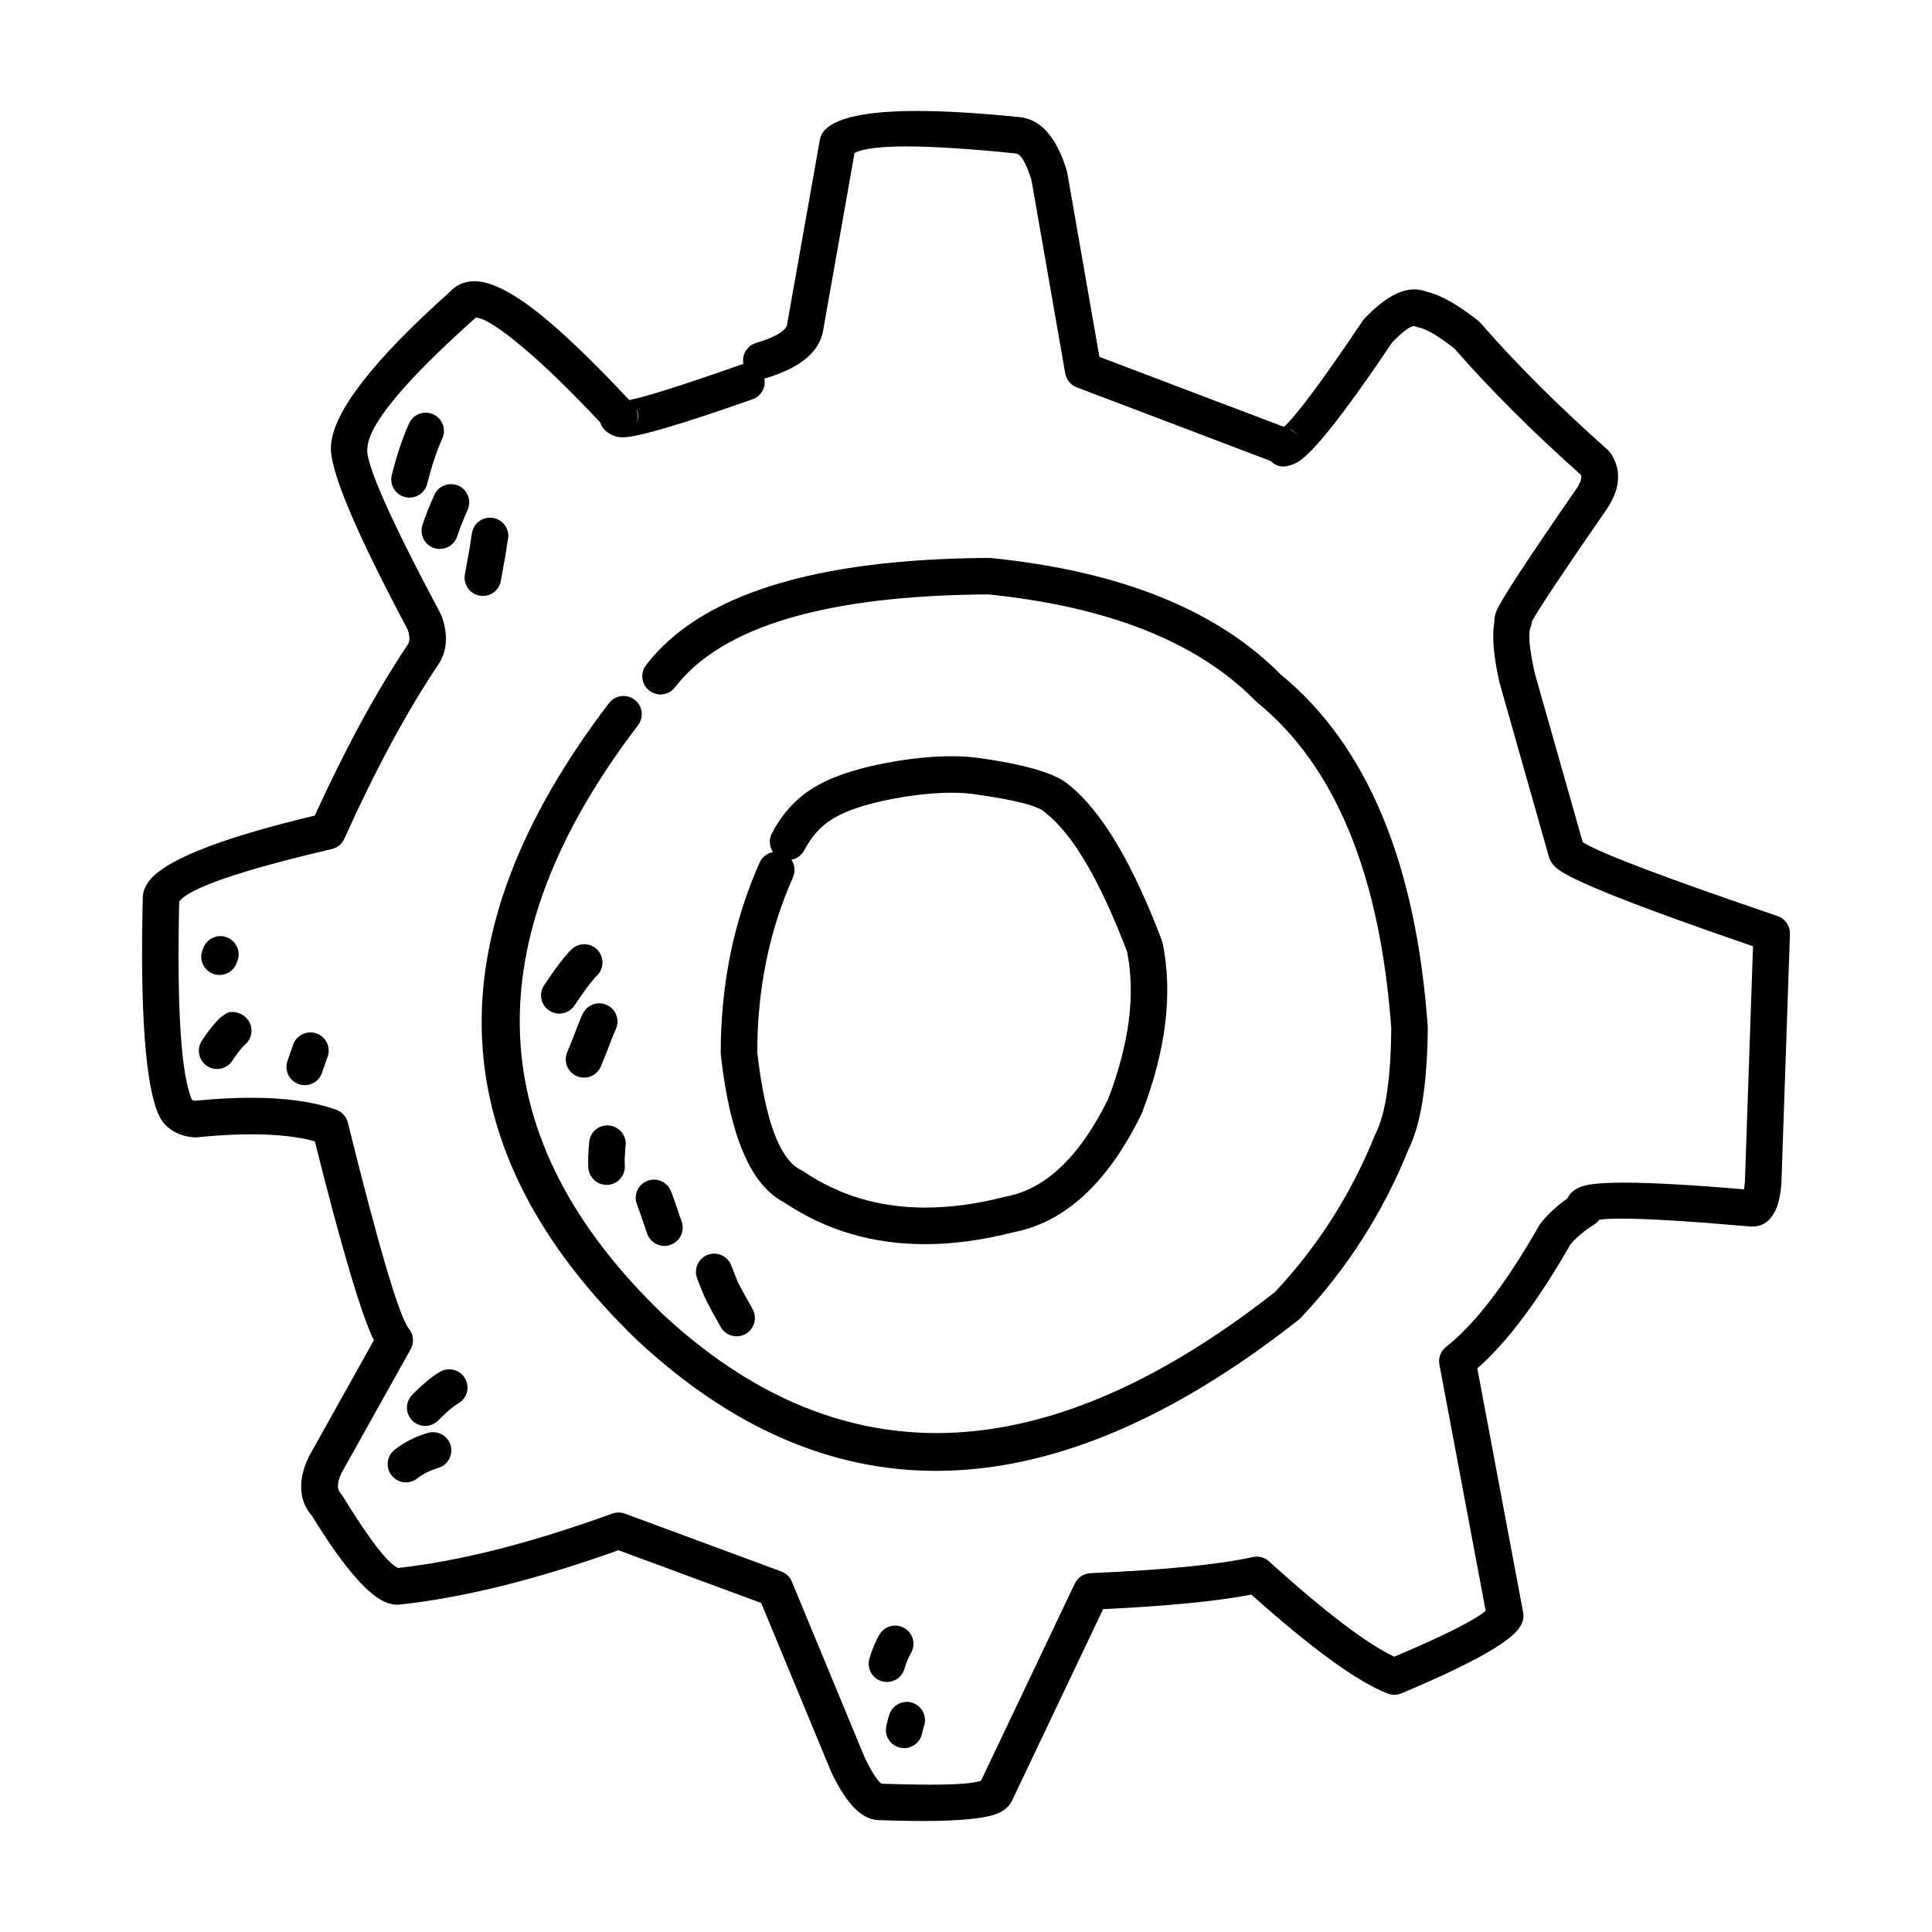
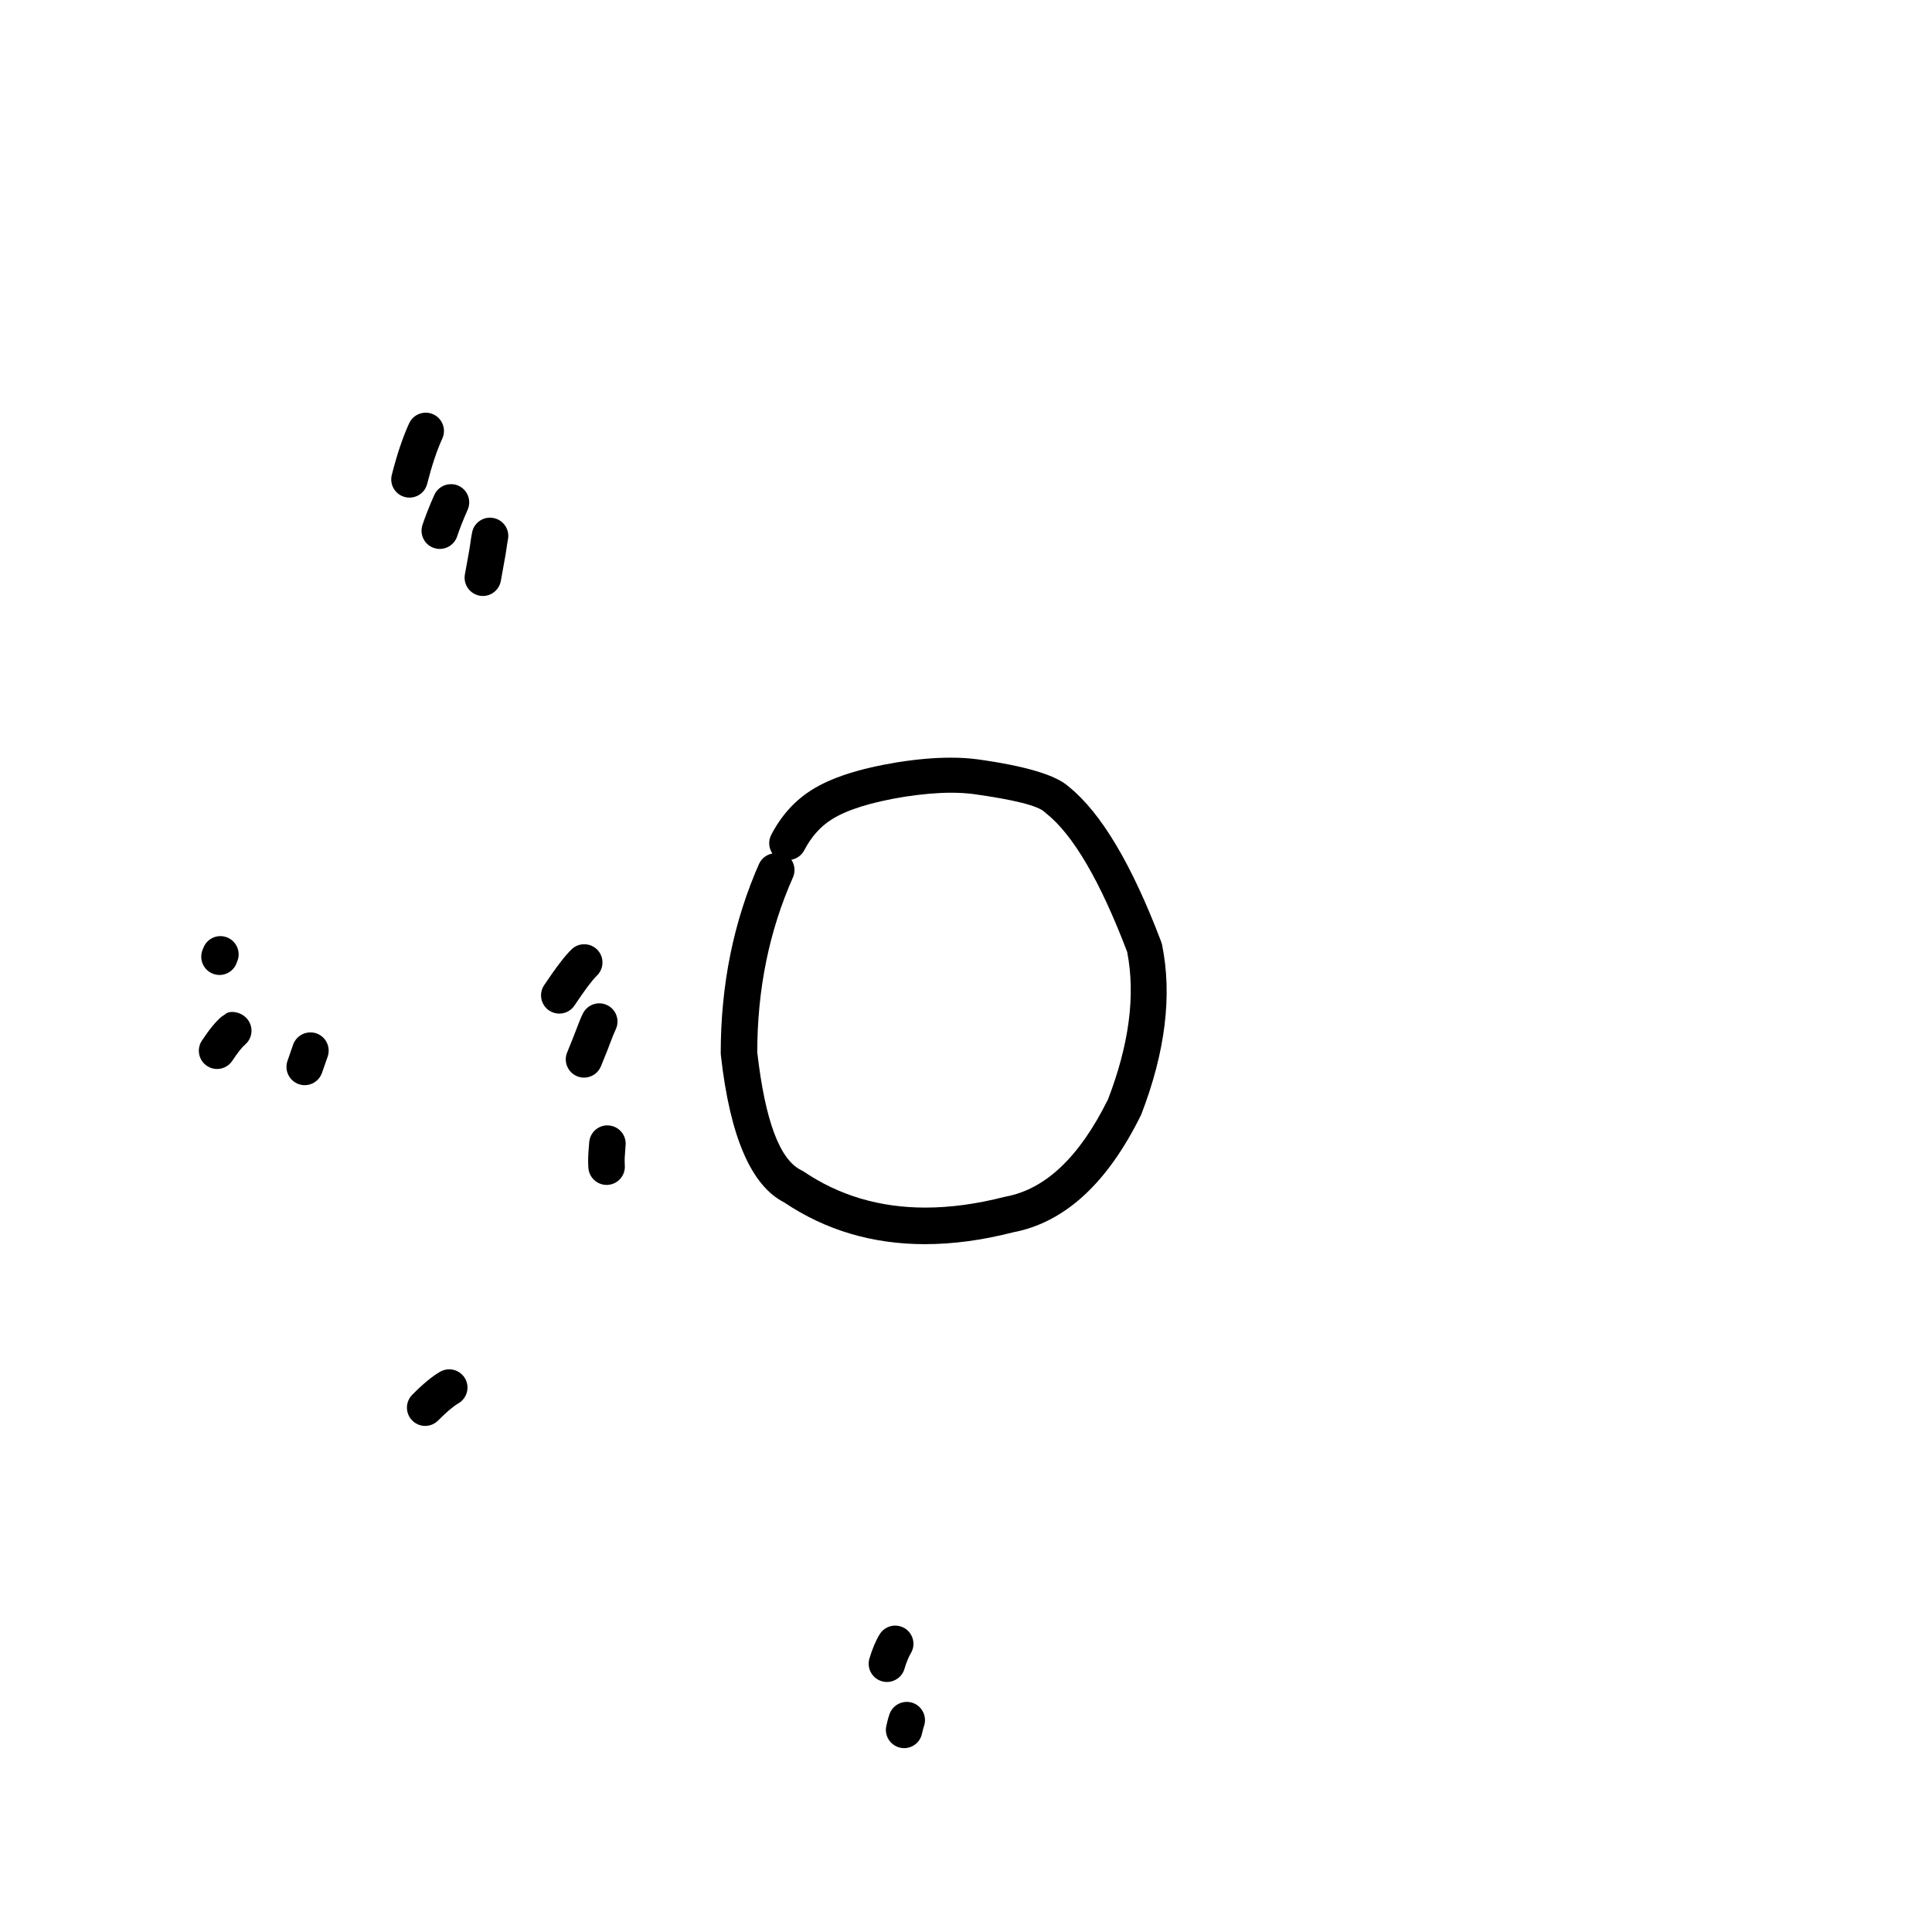
<svg xmlns="http://www.w3.org/2000/svg" fill="#000000" width="800px" height="800px" version="1.1" viewBox="144 144 512 512">
  <g>
-     <path d="m345.3 372.61c-6.875 15.457-10.301 32.285-10.301 50.52l0.039 0.531c2.414 21.598 8.043 34.617 16.867 39.035h-0.023c10.98 7.359 23.395 11.02 37.246 11.02 7.324 0 15.066-1.023 23.211-3.102h-0.023c13.797-2.578 25.16-12.988 34.121-31.242l0.164-0.379c6.406-16.609 8.246-31.625 5.516-45.047l-0.223-0.738c-7.766-20.477-15.906-34.145-24.418-41.043h-0.016c-3.305-3.102-11.426-5.539-24.348-7.332h-0.039c-2.16-0.285-4.477-0.422-6.957-0.422-4.195 0-8.852 0.395-13.957 1.199h-0.023c-10.18 1.652-17.844 4.133-22.977 7.43-4.402 2.773-7.938 6.711-10.602 11.797-0.859 1.633-0.676 3.551 0.301 4.981h-0.023c-1.508 0.285-2.867 1.27-3.535 2.793zm8.836 3.918c0.703-1.574 0.492-3.336-0.418-4.684h-0.023c1.418-0.246 2.715-1.133 3.445-2.519 1.859-3.562 4.266-6.269 7.203-8.129l0.039-0.02c4.012-2.559 10.441-4.574 19.273-6.023 4.629-0.707 8.777-1.074 12.453-1.074 2.062 0 3.977 0.117 5.727 0.336 10.922 1.516 17.266 3.109 19.004 4.793l0.359 0.305c7.184 5.688 14.375 17.977 21.559 36.871h-0.023c2.211 11.453 0.492 24.48-5.16 39.113h-0.023c-7.504 15.133-16.52 23.676-27.059 25.625l-0.32 0.07c-7.383 1.891-14.367 2.832-20.941 2.832-12.094 0-22.852-3.188-32.262-9.566l-0.613-0.344c-5.703-2.746-9.574-13.098-11.652-31.066h-0.023c-0.008-16.824 3.148-32.32 9.457-46.52z" />
-     <path d="m522.36 415.97c-3.121-43.355-16.062-74.379-38.793-93.086h-0.023c-16.93-17.199-42.562-27.531-76.906-30.996l-0.516-0.031c-46.227 0.246-76.535 9.711-90.91 28.387-1.629 2.117-1.234 5.156 0.875 6.781 0.891 0.68 1.922 1.012 2.953 1.012 1.457 0 2.887-0.648 3.836-1.891 12.422-16.148 40.102-24.355 83.023-24.621h0.023c31.945 3.258 55.543 12.676 70.793 28.211l0.41 0.375c20.777 16.914 32.648 45.766 35.586 86.555h-0.016c-0.121 13.324-1.516 22.574-4.156 27.789l-0.172 0.383c-6.309 15.625-15.164 29.512-26.566 41.645h-0.023c-31.715 24.855-61.574 37.293-89.586 37.293-25.742 0-49.918-10.508-72.52-31.477-48.273-46.535-50.473-98.559-6.594-156.1 1.629-2.125 1.227-5.156-0.91-6.769-0.875-0.668-1.902-0.992-2.926-0.992-1.457 0-2.898 0.66-3.848 1.898-47.383 62.109-44.863 118.41 7.555 168.92l0.062 0.059c24.727 22.984 51.086 34.48 79.059 34.48 30.137 0 62.156-13.344 96.055-40.008l0.531-0.48c12.227-12.941 21.742-27.77 28.516-44.469h-0.016c3.356-6.602 5.098-17.426 5.219-32.48z" />
-     <path d="m615.08 386.77c-30.086-10.242-47.285-16.766-51.617-19.582h-0.023l-12.723-44.82h0.012c-1.441-6.445-1.801-10.527-1.082-12.25 0.195-0.461 0.305-0.965 0.355-1.445h-0.023c1.875-3.434 8.527-13.43 19.98-29.984l0.074-0.109c3.379-5.207 3.691-9.996 0.898-14.367l-0.875-1.012c-12.922-11.465-24.164-22.66-33.688-33.594l-0.645-0.621c-5.391-4.262-9.918-6.809-13.559-7.656h-0.023c-1.047-0.414-2.16-0.641-3.332-0.641-0.148 0-0.297 0.012-0.441 0.012-3.777 0.176-8.023 2.746-12.738 7.695l-0.508 0.629c-10.523 15.656-17.484 25.031-20.867 28.102l-48.898-18.559-8.543-48.895-0.148-0.609c-2.773-8.973-7.047-13.656-12.82-14.066h-0.023c-10.492-1.059-19.41-1.59-26.777-1.59-12.836 0-20.918 1.613-24.25 4.832-0.09 0.082-0.156 0.148-0.227 0.227-0.68 0.688-1.121 1.574-1.293 2.527l-8.738 49.289h-0.012c-0.621 1.613-3.336 3.16-8.172 4.613-2.414 0.727-3.836 3.168-3.34 5.59h-0.023c-0.262 0.051-0.523 0.109-0.766 0.207-15.426 5.422-25.25 8.531-29.457 9.32-8.43-8.992-15.633-16.02-21.617-21.066-8.23-6.945-14.707-10.422-19.445-10.422-0.336 0-0.668 0.02-0.988 0.059-2.231 0.246-4.07 1.172-5.516 2.793h-0.023c-20.473 18.301-30.961 31.902-31.477 40.797-0.445 6.141 6.356 22.387 20.387 48.758h-0.012c0.566 1.762 0.555 3.059-0.012 3.887l-0.035 0.051c-8.293 12.387-16.488 27.484-24.609 45.266h-0.035c-26.184 6.269-40.992 12.309-44.449 18.164-0.43 0.727-0.742 1.477-0.938 2.242l-0.16 1.102c-0.727 30.484 0.668 49.75 4.195 57.781l0.051 0.129c0.234 0.48 0.496 0.934 0.789 1.367 0.457 0.672 0.988 1.27 1.605 1.801 1.742 1.516 3.988 2.422 6.75 2.676h0.953c5.277-0.543 10.105-0.797 14.473-0.797 6.664 0 12.27 0.609 16.809 1.871h-0.023c6.988 27.957 12.191 45.539 15.637 52.754h-0.023l-17.117 30.633-0.16 0.305c-2.949 6.316-2.602 11.562 1.027 15.734h-0.023c8.477 13.746 15.176 21.402 20.09 22.965 0.656 0.207 1.297 0.336 1.938 0.383h0.902c16.809-1.77 36.203-6.562 58.18-14.414h0.023l37.809 13.973 18.574 44.812 0.109 0.266c2.938 6.051 5.898 9.879 8.875 11.465 1.254 0.68 2.539 1.004 3.863 1.023h-0.016c4.172 0.148 7.961 0.215 11.355 0.215 10.672 0 17.512-0.766 20.508-2.281 1.539-0.789 2.617-1.852 3.246-3.199l24.098-50.668h-0.023c17.227-0.828 30.316-2.106 39.301-3.848h0.023c16.02 14.336 28.051 23.074 36.094 26.215 0.57 0.215 1.16 0.336 1.75 0.336 0.645 0 1.273-0.129 1.879-0.383 17.93-7.508 28.305-13.246 31.152-17.199 0.285-0.402 0.531-0.809 0.727-1.211 0.457-0.945 0.605-2.008 0.41-3.031l-12.145-64.668h-0.023c7.812-6.82 16.02-17.73 24.621-32.727h-0.023c1.613-1.949 3.75-3.758 6.406-5.422 0.527-0.336 0.984-0.766 1.352-1.258h-0.023c1.324-0.195 3.262-0.297 5.824-0.297 6.875 0 18.203 0.688 33.996 2.066h-0.016c0.051 0 0.102 0.012 0.137 0.012h0.016c0.207 0.02 0.402 0.031 0.613 0.031 2.594 0 4.574-1.309 5.957-3.938 0.914-1.742 1.496-4.223 1.742-7.469l0.012-0.195 2.258-65.93c0.074-2.133-1.258-4.051-3.269-4.75zm-96.547-156.46 0.184 0.059c-0.059 0-0.133-0.02-0.207-0.059zm-30.453 29.566c-0.555-1.043-1.457-1.84-2.555-2.242 0.98 0.215 1.852 0.906 2.555 2.242zm-2.84-2.371c0.094 0.012 0.172 0.098 0.266 0.129l-0.289-0.129zm-172.58-4.996c0.605 1.004 0.621 2.176 0.055 3.504h-0.031c0.434-1.141 0.41-2.391-0.051-3.504zm64.477 364.17h0.039c0.023 0 0.059 0 0.098 0.02zm231.43-221.89-2.148 62.328c-0.059 0.816-0.148 1.504-0.246 2.066-13.809-1.172-24.406-1.77-31.789-1.77-5.574 0-9.312 0.336-11.203 1.012-1.914 0.68-3.172 1.742-3.812 3.199h-0.023c-2.766 1.949-5.082 4.094-6.961 6.426l-0.43 0.629c-8.91 15.586-17.141 26.332-24.707 32.227-1.434 1.117-2.121 2.93-1.789 4.711l12.266 65.277h-0.023c-2.938 2.508-11.008 6.562-24.203 12.152-7.316-3.445-18.387-11.875-33.215-25.277-0.898-0.809-2.062-1.25-3.246-1.25-0.359 0-0.703 0.051-1.062 0.117-8.855 1.988-23.184 3.406-42.977 4.269-1.789 0.078-3.387 1.133-4.164 2.754l-24.863 52.281h-0.023c-2.086 0.688-6.629 1.023-13.625 1.023-3.582 0-7.797-0.09-12.66-0.254h-0.031c-1.082-0.738-2.555-3-4.402-6.789l-0.008-0.004-19.375-46.77c-0.516-1.238-1.531-2.215-2.789-2.688l-41.461-15.332c-0.543-0.195-1.113-0.297-1.676-0.297-0.57 0-1.121 0.098-1.652 0.285-21.57 7.824-40.488 12.625-56.766 14.414-2.738-1.211-7.664-7.586-14.758-19.141l-0.566-0.758c-0.898-0.984-0.84-2.676 0.223-5.066h-0.012l18.449-33.023c0.973-1.742 0.777-3.906-0.508-5.453-2.543-3.238-7.922-21.43-16.152-54.594-0.395-1.586-1.543-2.856-3.074-3.394-5.938-2.125-13.453-3.18-22.57-3.18-4.543 0-9.477 0.266-14.809 0.789-0.406-0.039-0.691-0.129-0.84-0.234h-0.023c-2.887-6.691-4.012-24.195-3.371-52.547h-0.023c2.703-3.602 16.191-8.246 40.473-13.922 1.469-0.344 2.691-1.34 3.309-2.727 8.203-18.215 16.461-33.535 24.777-45.973 2.492-3.621 2.828-7.961 1.012-13.047l-0.297-0.641c-13.289-24.973-19.77-39.539-19.41-43.672l0.023-0.207c0.355-6.269 9.898-17.75 28.578-34.43l0.137-0.129h0.012c2.16 0.039 6.441 2.766 12.82 8.156 5.578 4.703 12.316 11.266 20.25 19.699h-0.027c0.309 1.23 1.262 2.281 2.828 3.129 0.891 0.48 1.938 0.727 3.133 0.727h0.016c3.789 0 15.238-3.356 34.328-10.078 2.309-0.809 3.602-3.188 3.133-5.519h-0.023c0.211-0.039 0.41-0.07 0.621-0.137 8.609-2.609 13.559-6.562 14.844-11.855l0.059-0.297 8.402-47.457h-0.023c2.234-1.16 6.812-1.742 13.762-1.742 7.094 0 16.668 0.609 28.707 1.832l0.23 0.02c1.371 0.07 2.781 2.461 4.246 7.152h-0.023l8.938 51.145c0.297 1.684 1.457 3.09 3.047 3.691l51.457 19.543h-0.023c0.926 0.953 2.023 1.438 3.281 1.438 1.074 0 2.273-0.355 3.59-1.043 0.113-0.07 0.211-0.129 0.32-0.188 4.012-2.344 12.316-12.852 24.891-31.527h-0.023c2.75-2.875 4.715-4.367 5.883-4.477h0.023l1.055 0.344c2.106 0.363 5.328 2.254 9.656 5.637h-0.023c9.566 10.934 20.758 22.102 33.562 33.504h-0.023c0.246 0.836-0.109 1.977-1.047 3.426-13.027 18.832-20.137 29.676-21.324 32.551-0.469 1.113-0.656 2.125-0.566 3.039h-0.023c-0.656 3.699-0.211 8.992 1.344 15.871l0.062 0.254 13.027 45.941h-0.012c0.32 1.172 1.031 2.234 2.144 3.168 3.766 3.168 21.086 10.055 52.016 20.652zm-63.156-91.367h-0.23c-0.828 0-1.652 0.215-2.406 0.641 0.754-0.441 1.516-0.648 2.269-0.648 0.121 0 0.242 0 0.367 0.008z" />
+     <path d="m345.3 372.61c-6.875 15.457-10.301 32.285-10.301 50.52l0.039 0.531c2.414 21.598 8.043 34.617 16.867 39.035h-0.023c10.98 7.359 23.395 11.02 37.246 11.02 7.324 0 15.066-1.023 23.211-3.102h-0.023c13.797-2.578 25.16-12.988 34.121-31.242c6.406-16.609 8.246-31.625 5.516-45.047l-0.223-0.738c-7.766-20.477-15.906-34.145-24.418-41.043h-0.016c-3.305-3.102-11.426-5.539-24.348-7.332h-0.039c-2.16-0.285-4.477-0.422-6.957-0.422-4.195 0-8.852 0.395-13.957 1.199h-0.023c-10.18 1.652-17.844 4.133-22.977 7.43-4.402 2.773-7.938 6.711-10.602 11.797-0.859 1.633-0.676 3.551 0.301 4.981h-0.023c-1.508 0.285-2.867 1.27-3.535 2.793zm8.836 3.918c0.703-1.574 0.492-3.336-0.418-4.684h-0.023c1.418-0.246 2.715-1.133 3.445-2.519 1.859-3.562 4.266-6.269 7.203-8.129l0.039-0.02c4.012-2.559 10.441-4.574 19.273-6.023 4.629-0.707 8.777-1.074 12.453-1.074 2.062 0 3.977 0.117 5.727 0.336 10.922 1.516 17.266 3.109 19.004 4.793l0.359 0.305c7.184 5.688 14.375 17.977 21.559 36.871h-0.023c2.211 11.453 0.492 24.48-5.16 39.113h-0.023c-7.504 15.133-16.52 23.676-27.059 25.625l-0.32 0.07c-7.383 1.891-14.367 2.832-20.941 2.832-12.094 0-22.852-3.188-32.262-9.566l-0.613-0.344c-5.703-2.746-9.574-13.098-11.652-31.066h-0.023c-0.008-16.824 3.148-32.32 9.457-46.52z" />
    <path d="m302.18 402.56c1.926-1.852 1.984-4.91 0.137-6.848-0.949-0.984-2.219-1.477-3.492-1.477-1.211 0-2.418 0.441-3.359 1.359-1.715 1.652-4.144 4.812-7.266 9.496-1.492 2.223-0.887 5.227 1.332 6.711 0.828 0.551 1.766 0.816 2.676 0.816 1.566 0 3.098-0.746 4.035-2.156 2.738-4.106 4.715-6.742 5.938-7.902z" />
    <path d="m296.92 429.21c0.605 0.254 1.234 0.375 1.852 0.375 1.898 0 3.703-1.133 4.469-2.981 1.109-2.668 2.195-5.41 3.254-8.254l0.016-0.012c0.137-0.344 0.359-0.875 0.688-1.594 1.125-2.43 0.051-5.305-2.383-6.414-0.656-0.297-1.332-0.441-2.012-0.441-1.824 0-3.578 1.055-4.394 2.824-0.43 0.914-0.742 1.645-0.938 2.176l-0.023 0.039v0.012c-1.035 2.734-2.086 5.391-3.144 7.961-1.023 2.461 0.148 5.285 2.617 6.309z" />
    <path d="m309.55 450.91c0.051-0.953 0.129-2.086 0.234-3.394l0.016-0.031v-0.012c0.207-2.656-1.758-4.988-4.41-5.207-0.148-0.02-0.281-0.031-0.434-0.031-2.477 0-4.59 1.898-4.809 4.457-0.125 1.465-0.223 2.754-0.273 3.836v0.109l-0.008 0.352v0.039c0 0.277-0.012 0.551 0 0.828 0 0.562 0.023 1.113 0.062 1.664 0.188 2.547 2.309 4.496 4.828 4.496 0.109 0 0.223 0 0.344-0.012 2.668-0.188 4.68-2.508 4.477-5.176-0.023-0.355-0.035-0.719-0.035-1.074v-0.5z" />
-     <path d="m312.81 463.22c0.184 0.48 0.441 1.199 0.789 2.144l1.898 5.559c0.695 1.996 2.566 3.266 4.582 3.266 0.516 0 1.047-0.09 1.566-0.277 2.535-0.855 3.879-3.609 3.012-6.141l-1.922-5.609-0.023-0.051c-0.367-1.043-0.664-1.859-0.891-2.43-0.754-1.91-2.578-3.07-4.512-3.07-0.582 0-1.188 0.098-1.766 0.336-2.488 0.98-3.711 3.785-2.734 6.273z" />
-     <path d="m331.55 476.54c-2.488 0.953-3.75 3.738-2.801 6.25 1.137 3.012 1.965 4.969 2.469 5.894h-0.016c0.582 1.191 1.84 3.523 3.805 6.988 0.887 1.574 2.527 2.469 4.207 2.469 0.812 0 1.629-0.215 2.383-0.629 2.316-1.309 3.144-4.262 1.84-6.594-2.004-3.535-3.184-5.719-3.559-6.527l-0.973-1.418 0.793 1.043c-0.285-0.523-0.926-2.078-1.902-4.664-0.727-1.938-2.578-3.121-4.527-3.121-0.57 0.004-1.148 0.102-1.719 0.309z" />
    <path d="m261.22 260.21c1.109-2.43 0.035-5.293-2.394-6.406-0.656-0.297-1.332-0.441-2-0.441-1.836 0-3.59 1.043-4.406 2.832-1.676 3.672-3.207 8.215-4.59 13.656-0.656 2.598 0.914 5.227 3.504 5.875 0.395 0.098 0.801 0.148 1.184 0.148 2.172 0 4.137-1.457 4.688-3.652 1.238-4.859 2.574-8.871 4.016-12.012z" />
    <path d="m265.14 286.17c0.715-2.137 1.641-4.488 2.789-7.066 1.086-2.449-0.012-5.312-2.457-6.394-0.629-0.285-1.293-0.402-1.961-0.402-1.852 0-3.617 1.055-4.418 2.863-1.273 2.856-2.32 5.512-3.133 7.93-0.84 2.539 0.516 5.285 3.059 6.129 0.504 0.156 1.023 0.246 1.531 0.246 2.019 0.004 3.91-1.277 4.59-3.305z" />
    <path d="m276.74 297.89c0.098-0.621 0.469-2.656 1.098-6.121l0.012-0.031c0.176-0.973 0.363-2.273 0.602-3.879 0.051-0.297 0.09-0.59 0.152-0.855 0.543-2.598-1.133-5.164-3.75-5.707-2.617-0.562-5.184 1.121-5.727 3.738-0.086 0.414-0.16 0.867-0.246 1.34l-0.012 0.078c-0.211 1.516-0.395 2.727-0.555 3.609l0.012-0.031c-0.641 3.504-1.023 5.598-1.137 6.277-0.43 2.637 1.344 5.117 3.988 5.57 2.637 0.434 5.117-1.348 5.562-3.988z" />
    <path d="m200.43 402.05c2.492 0.965 5.293-0.277 6.254-2.766l0.234-0.621c0.961-2.488-0.273-5.293-2.777-6.258-2.492-0.953-5.281 0.285-6.242 2.785l-0.25 0.609c-0.945 2.5 0.289 5.285 2.781 6.25z" />
    <path d="m203.65 412.81-1.012 0.68c-1.555 1.348-3.269 3.453-5.144 6.309-1.469 2.223-0.852 5.234 1.383 6.699s5.234 0.836 6.699-1.398c1.383-2.098 2.516-3.543 3.406-4.301 2.023-1.742 2.234-4.801 0.48-6.828-1.738-2.004-4.797-2.231-5.812-1.16z" />
    <path d="m227.8 417.84c-0.52-0.176-1.035-0.246-1.543-0.246-2.023 0-3.91 1.27-4.59 3.285-0.395 1.199-0.887 2.609-1.469 4.242-0.898 2.508 0.422 5.273 2.938 6.18 0.527 0.188 1.086 0.285 1.617 0.285 2 0 3.852-1.238 4.566-3.227 0.594-1.672 1.109-3.141 1.531-4.387 0.848-2.543-0.523-5.289-3.051-6.133z" />
    <path d="m263.05 506.88c-0.828 0-1.652 0.207-2.418 0.648-2.098 1.211-4.566 3.246-7.391 6.109-1.875 1.898-1.863 4.961 0.035 6.84 0.938 0.934 2.172 1.406 3.394 1.406 1.246 0 2.492-0.48 3.441-1.438 2.223-2.242 4.012-3.758 5.356-4.535 2.32-1.34 3.109-4.301 1.777-6.613-0.902-1.543-2.531-2.418-4.195-2.418z" />
-     <path d="m258.77 523.54c-0.457 0-0.914 0.059-1.367 0.195-3.359 0.984-6.309 2.481-8.824 4.469-2.098 1.652-2.457 4.684-0.812 6.789 0.961 1.219 2.383 1.852 3.812 1.852 1.047 0 2.098-0.344 2.988-1.043 1.543-1.219 3.406-2.144 5.578-2.785 2.555-0.758 4.023-3.445 3.273-6.012-0.637-2.106-2.562-3.465-4.648-3.465z" />
    <path d="m383.69 586.27c0.516-1.742 1.086-3.121 1.691-4.144 1.379-2.281 0.641-5.254-1.645-6.641-0.793-0.461-1.645-0.688-2.496-0.688-1.637 0-3.242 0.836-4.144 2.344-1.055 1.742-1.938 3.867-2.691 6.394-0.754 2.566 0.715 5.254 3.281 6.012 0.441 0.129 0.914 0.195 1.359 0.195 2.102 0 4.027-1.355 4.644-3.473z" />
    <path d="m385.95 595.3c-0.555-0.195-1.113-0.285-1.652-0.285-1.988 0-3.836 1.23-4.555 3.188-0.27 0.738-0.555 1.801-0.859 3.188-0.582 2.598 1.062 5.176 3.664 5.766 0.355 0.078 0.715 0.117 1.059 0.117 2.223 0 4.223-1.535 4.715-3.789 0.227-0.965 0.398-1.633 0.523-1.977 0.902-2.519-0.391-5.293-2.894-6.207z" />
  </g>
</svg>